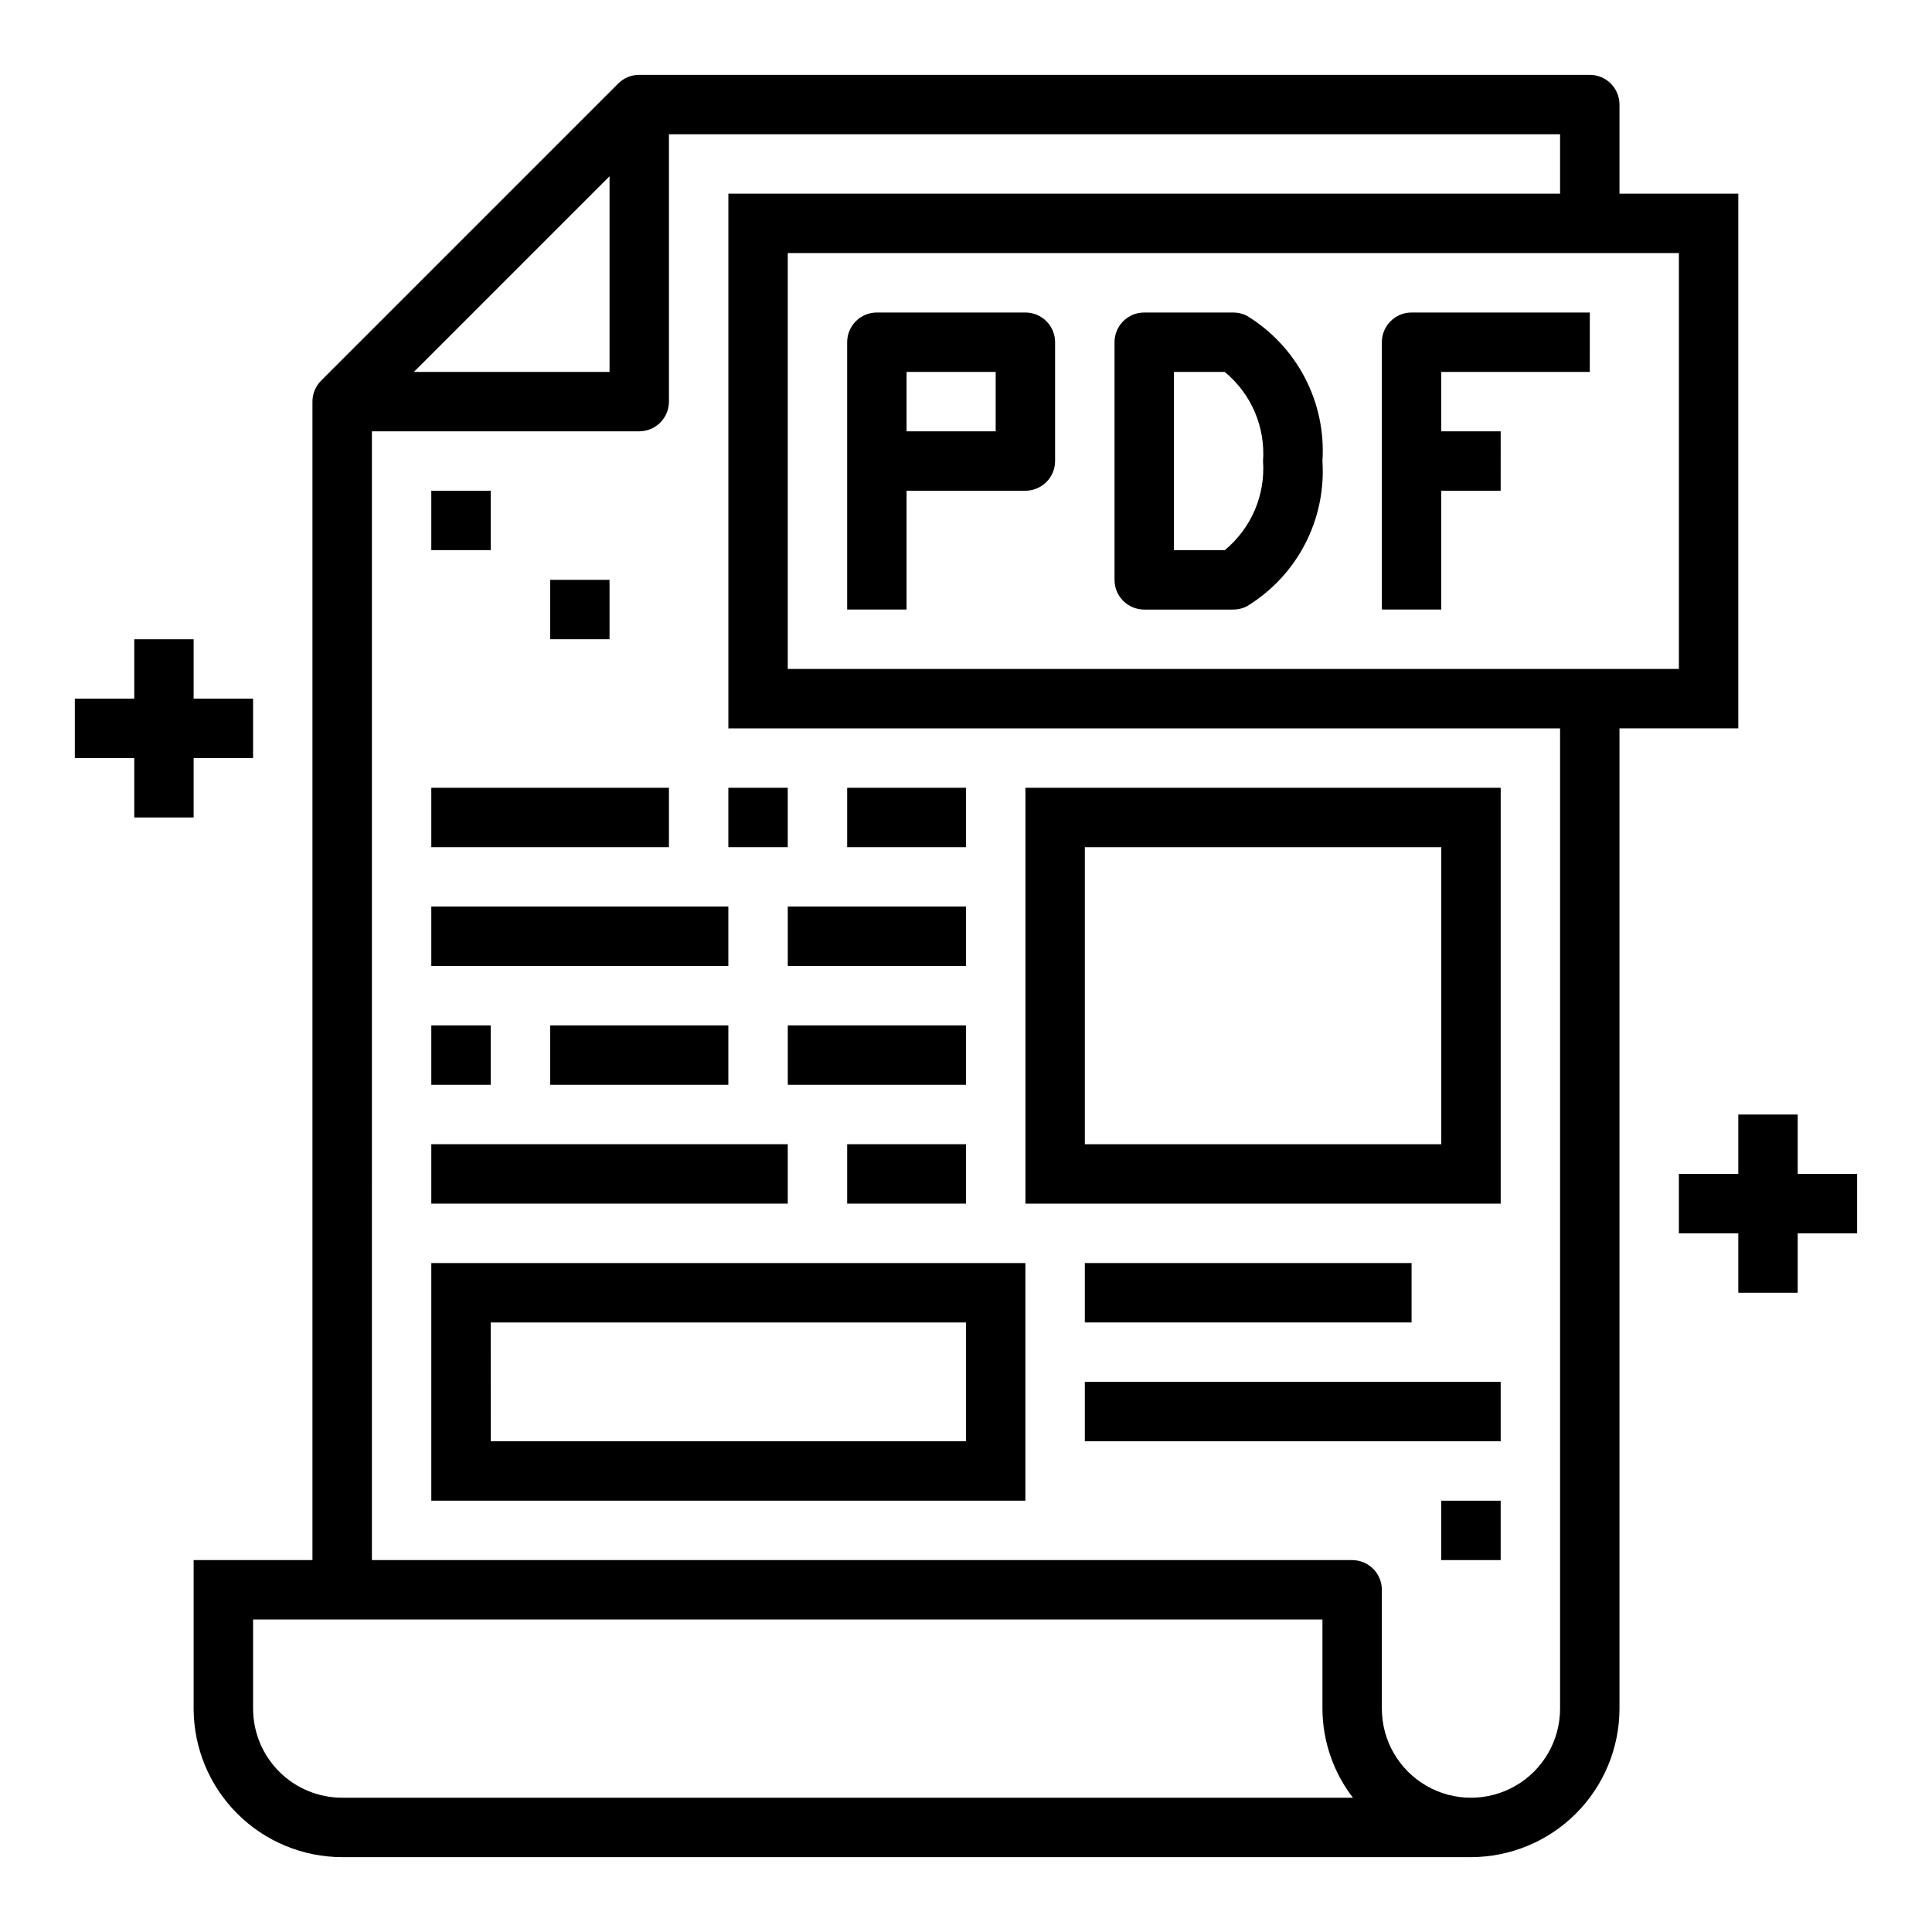
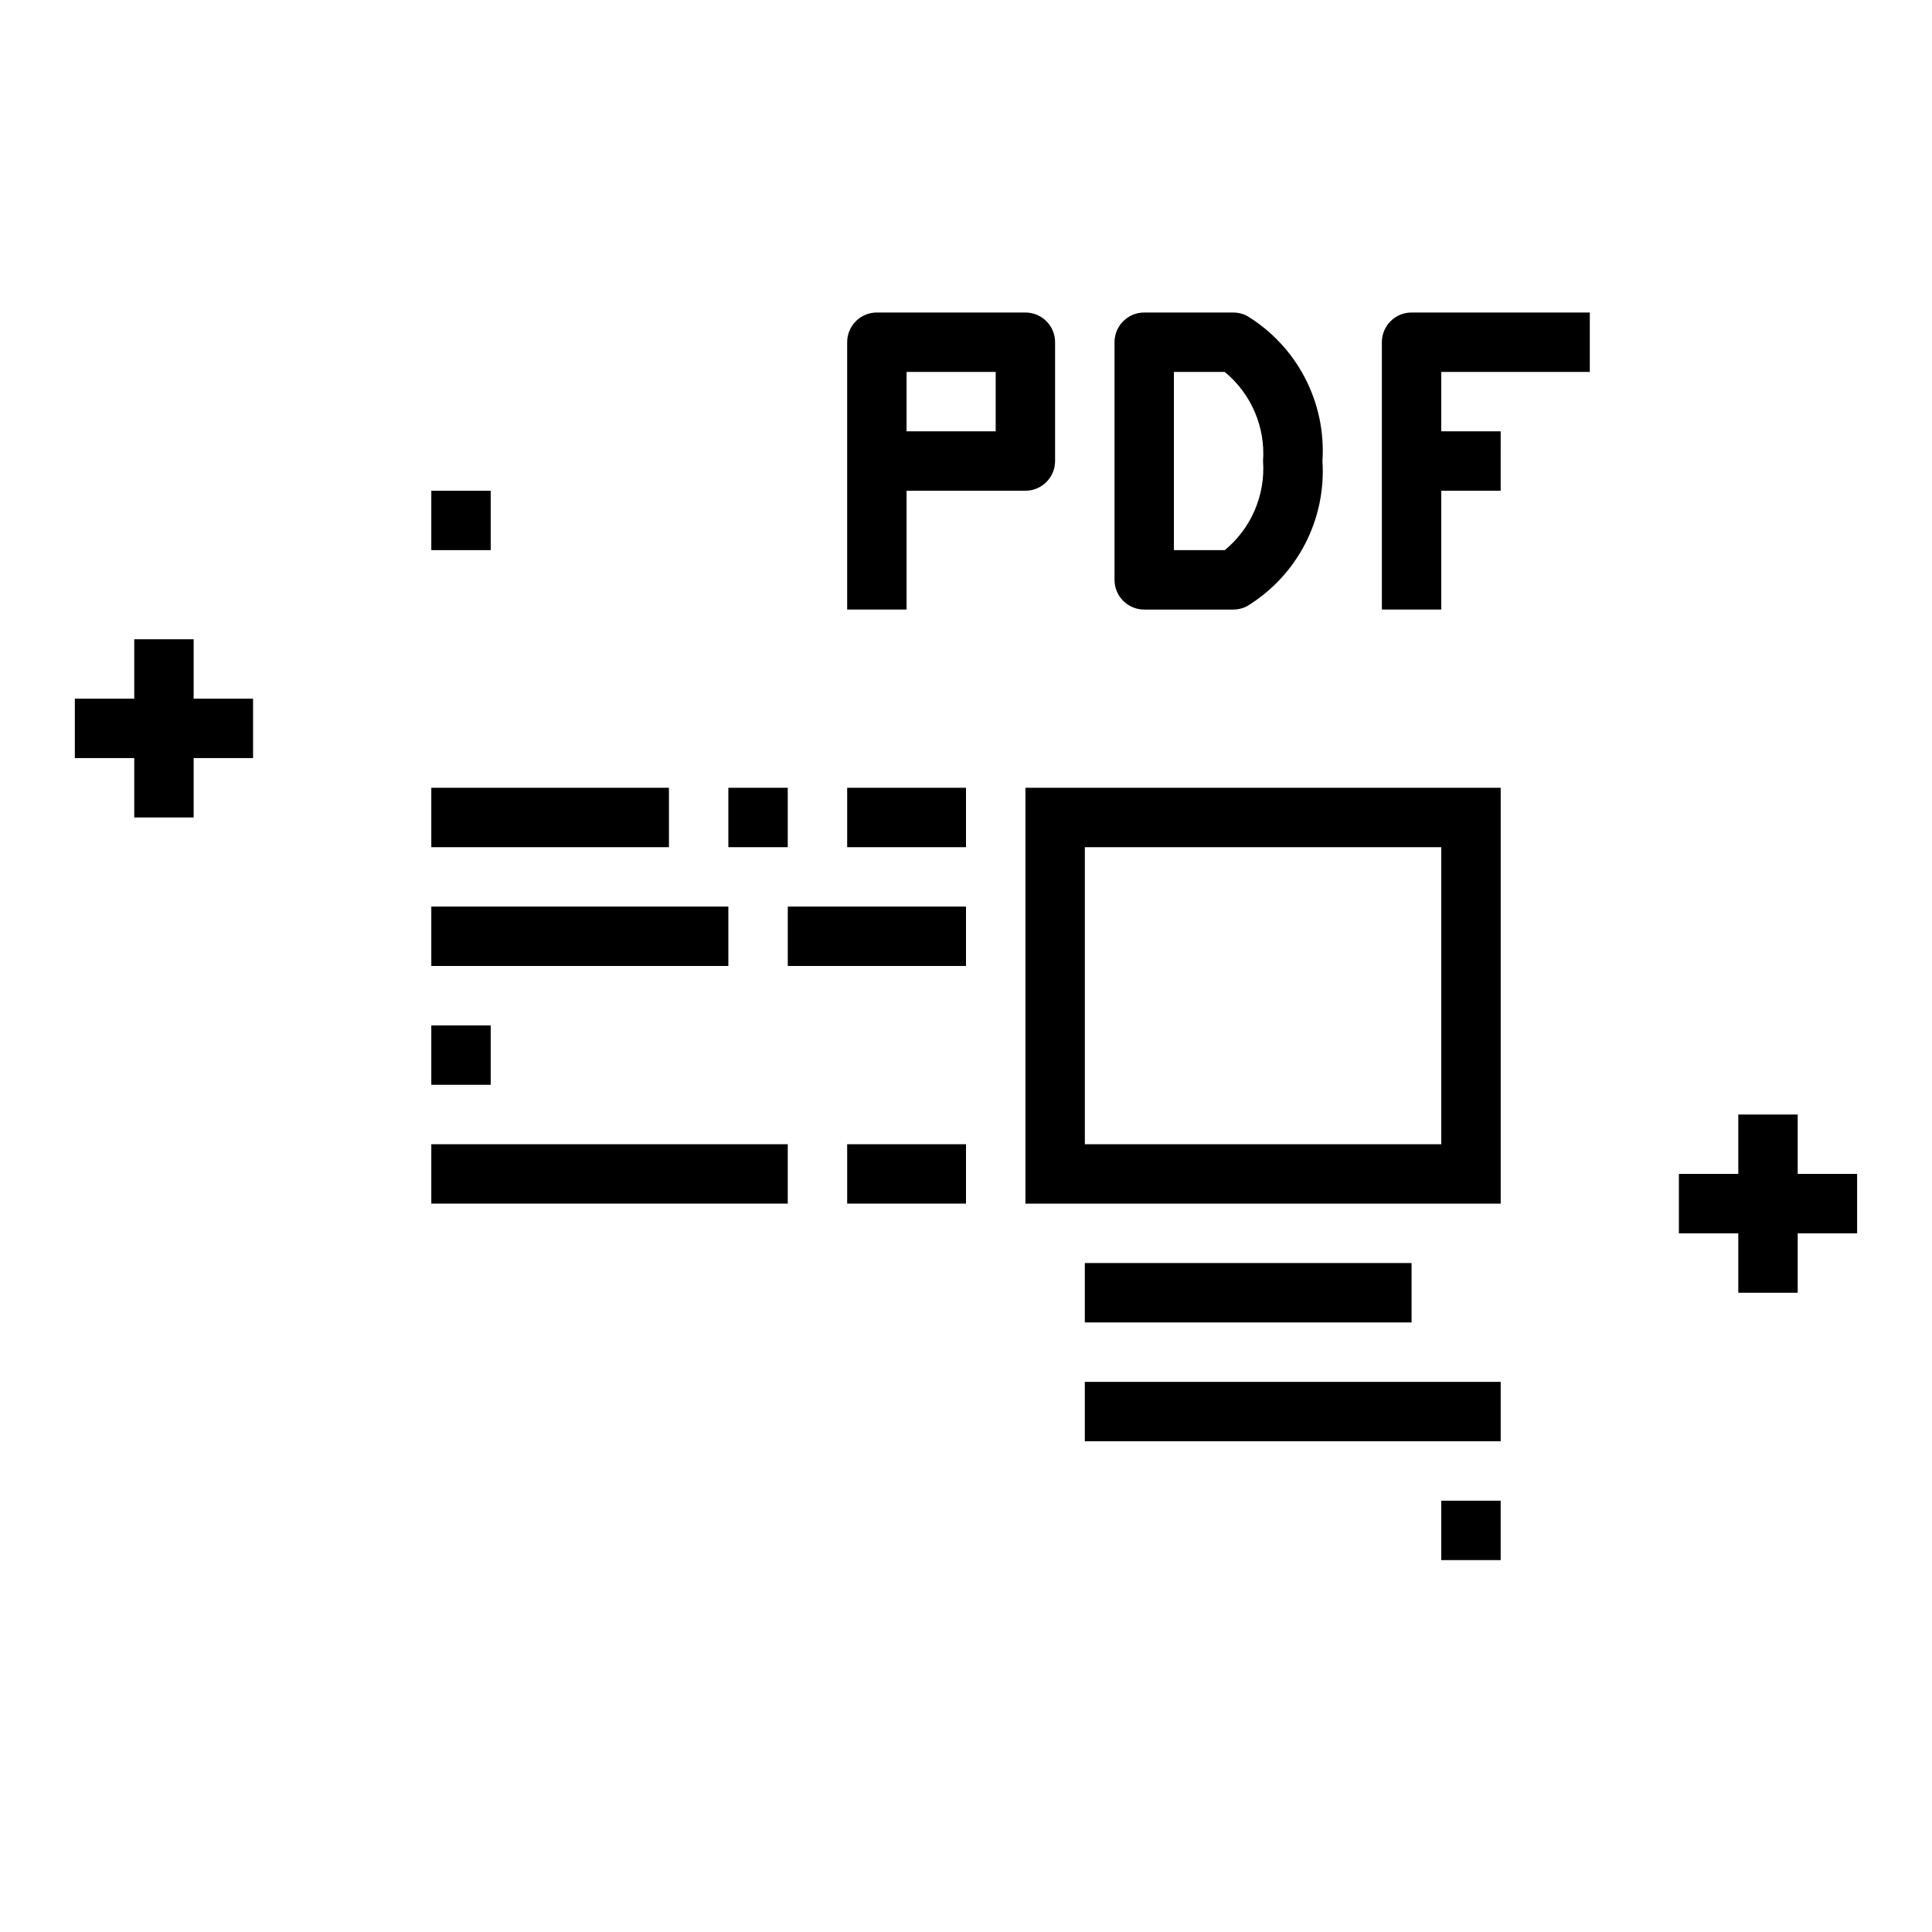
<svg xmlns="http://www.w3.org/2000/svg" fill="#000000" width="800px" height="800px" version="1.1" viewBox="144 144 512 512">
  <g>
-     <path d="m533.82 636.16c10.434-0.012 20.438-4.164 27.816-11.543 7.379-7.379 11.531-17.383 11.543-27.816v-259.78h31.488v-141.7h-31.488v-23.613c0-2.09-0.828-4.09-2.305-5.566-1.477-1.477-3.481-2.309-5.566-2.309h-251.91c-2.094-0.004-4.102 0.832-5.574 2.316l-78.719 78.719c-1.477 1.473-2.305 3.473-2.301 5.559v307.01h-31.488v39.363c0.016 10.434 4.164 20.438 11.543 27.816 7.379 7.379 17.383 11.531 27.82 11.543zm55.105-314.88h-236.16v-110.21h236.16zm-283.39-130.57v51.848h-51.848zm-62.977 67.59h70.848c2.086 0 4.09-0.828 5.566-2.305 1.477-1.477 2.305-3.477 2.305-5.566v-70.848h236.16v15.742h-220.41v141.7h220.41v259.78c0 8.434-4.5 16.23-11.805 20.449-7.309 4.219-16.312 4.219-23.617 0-7.309-4.219-11.809-12.016-11.809-20.449v-31.488c0-2.09-0.828-4.09-2.305-5.566-1.477-1.477-3.481-2.309-5.566-2.309h-259.78zm-31.488 338.5v-23.617h283.39v23.617c0.031 8.543 2.867 16.84 8.078 23.613h-267.85c-6.266 0-12.273-2.488-16.699-6.914-4.43-4.43-6.918-10.438-6.918-16.699z" />
    <path d="m258.3 274.05h15.742v15.742h-15.742z" />
-     <path d="m289.79 297.66h15.742v15.742h-15.742z" />
    <path d="m525.95 541.7h15.742v15.742h-15.742z" />
    <path d="m384.25 274.05h31.488c2.09 0 4.09-0.832 5.566-2.305 1.477-1.477 2.305-3.481 2.305-5.566v-31.488c0-2.09-0.828-4.09-2.305-5.566-1.477-1.477-3.477-2.309-5.566-2.309h-39.359c-4.348 0-7.871 3.527-7.871 7.875v70.848h15.742zm0-31.488h23.617v15.742h-23.617z" />
    <path d="m447.23 305.54h23.617c1.219 0 2.426-0.281 3.519-0.828 6.555-3.969 11.895-9.66 15.438-16.453 3.547-6.797 5.156-14.434 4.656-22.078 0.5-7.648-1.109-15.285-4.656-22.082-3.543-6.793-8.883-12.484-15.438-16.453-1.094-0.543-2.301-0.828-3.519-0.828h-23.617c-4.348 0-7.871 3.527-7.871 7.875v62.977c0 2.086 0.828 4.09 2.305 5.566 1.477 1.473 3.481 2.305 5.566 2.305zm7.871-62.977h13.461c7.012 5.762 10.797 14.562 10.156 23.617 0.641 9.047-3.137 17.848-10.141 23.613h-13.477z" />
    <path d="m525.95 274.05h15.742l0.004-15.746h-15.746v-15.742h39.359l0.004-15.746h-47.234c-4.348 0-7.871 3.527-7.871 7.875v70.848h15.742z" />
    <path d="m258.3 352.77h62.977v15.742h-62.977z" />
    <path d="m337.02 352.77h15.742v15.742h-15.742z" />
    <path d="m258.3 384.25h78.719v15.742h-78.719z" />
    <path d="m258.3 415.74h15.742v15.742h-15.742z" />
-     <path d="m289.79 415.74h47.23v15.742h-47.23z" />
    <path d="m258.3 447.23h94.465v15.742h-94.465z" />
    <path d="m368.51 352.77h31.488v15.742h-31.488z" />
    <path d="m352.77 384.25h47.23v15.742h-47.23z" />
-     <path d="m352.77 415.74h47.23v15.742h-47.23z" />
    <path d="m368.51 447.23h31.488v15.742h-31.488z" />
    <path d="m541.7 352.77h-125.95v110.21h125.95zm-15.746 94.465h-94.461v-78.719h94.461z" />
    <path d="m195.32 360.64v-15.742h15.746v-15.746h-15.746v-15.742h-15.742v15.742h-15.746v15.746h15.746v15.742z" />
    <path d="m620.41 439.36h-15.742v15.742h-15.746v15.746h15.746v15.742h15.742v-15.742h15.746v-15.746h-15.746z" />
-     <path d="m258.3 541.7h157.44v-62.977h-157.44zm15.742-47.23 125.96-0.004v31.488h-125.95z" />
    <path d="m431.49 478.72h86.594v15.742h-86.594z" />
    <path d="m431.49 510.21h110.21v15.742h-110.21z" />
  </g>
</svg>